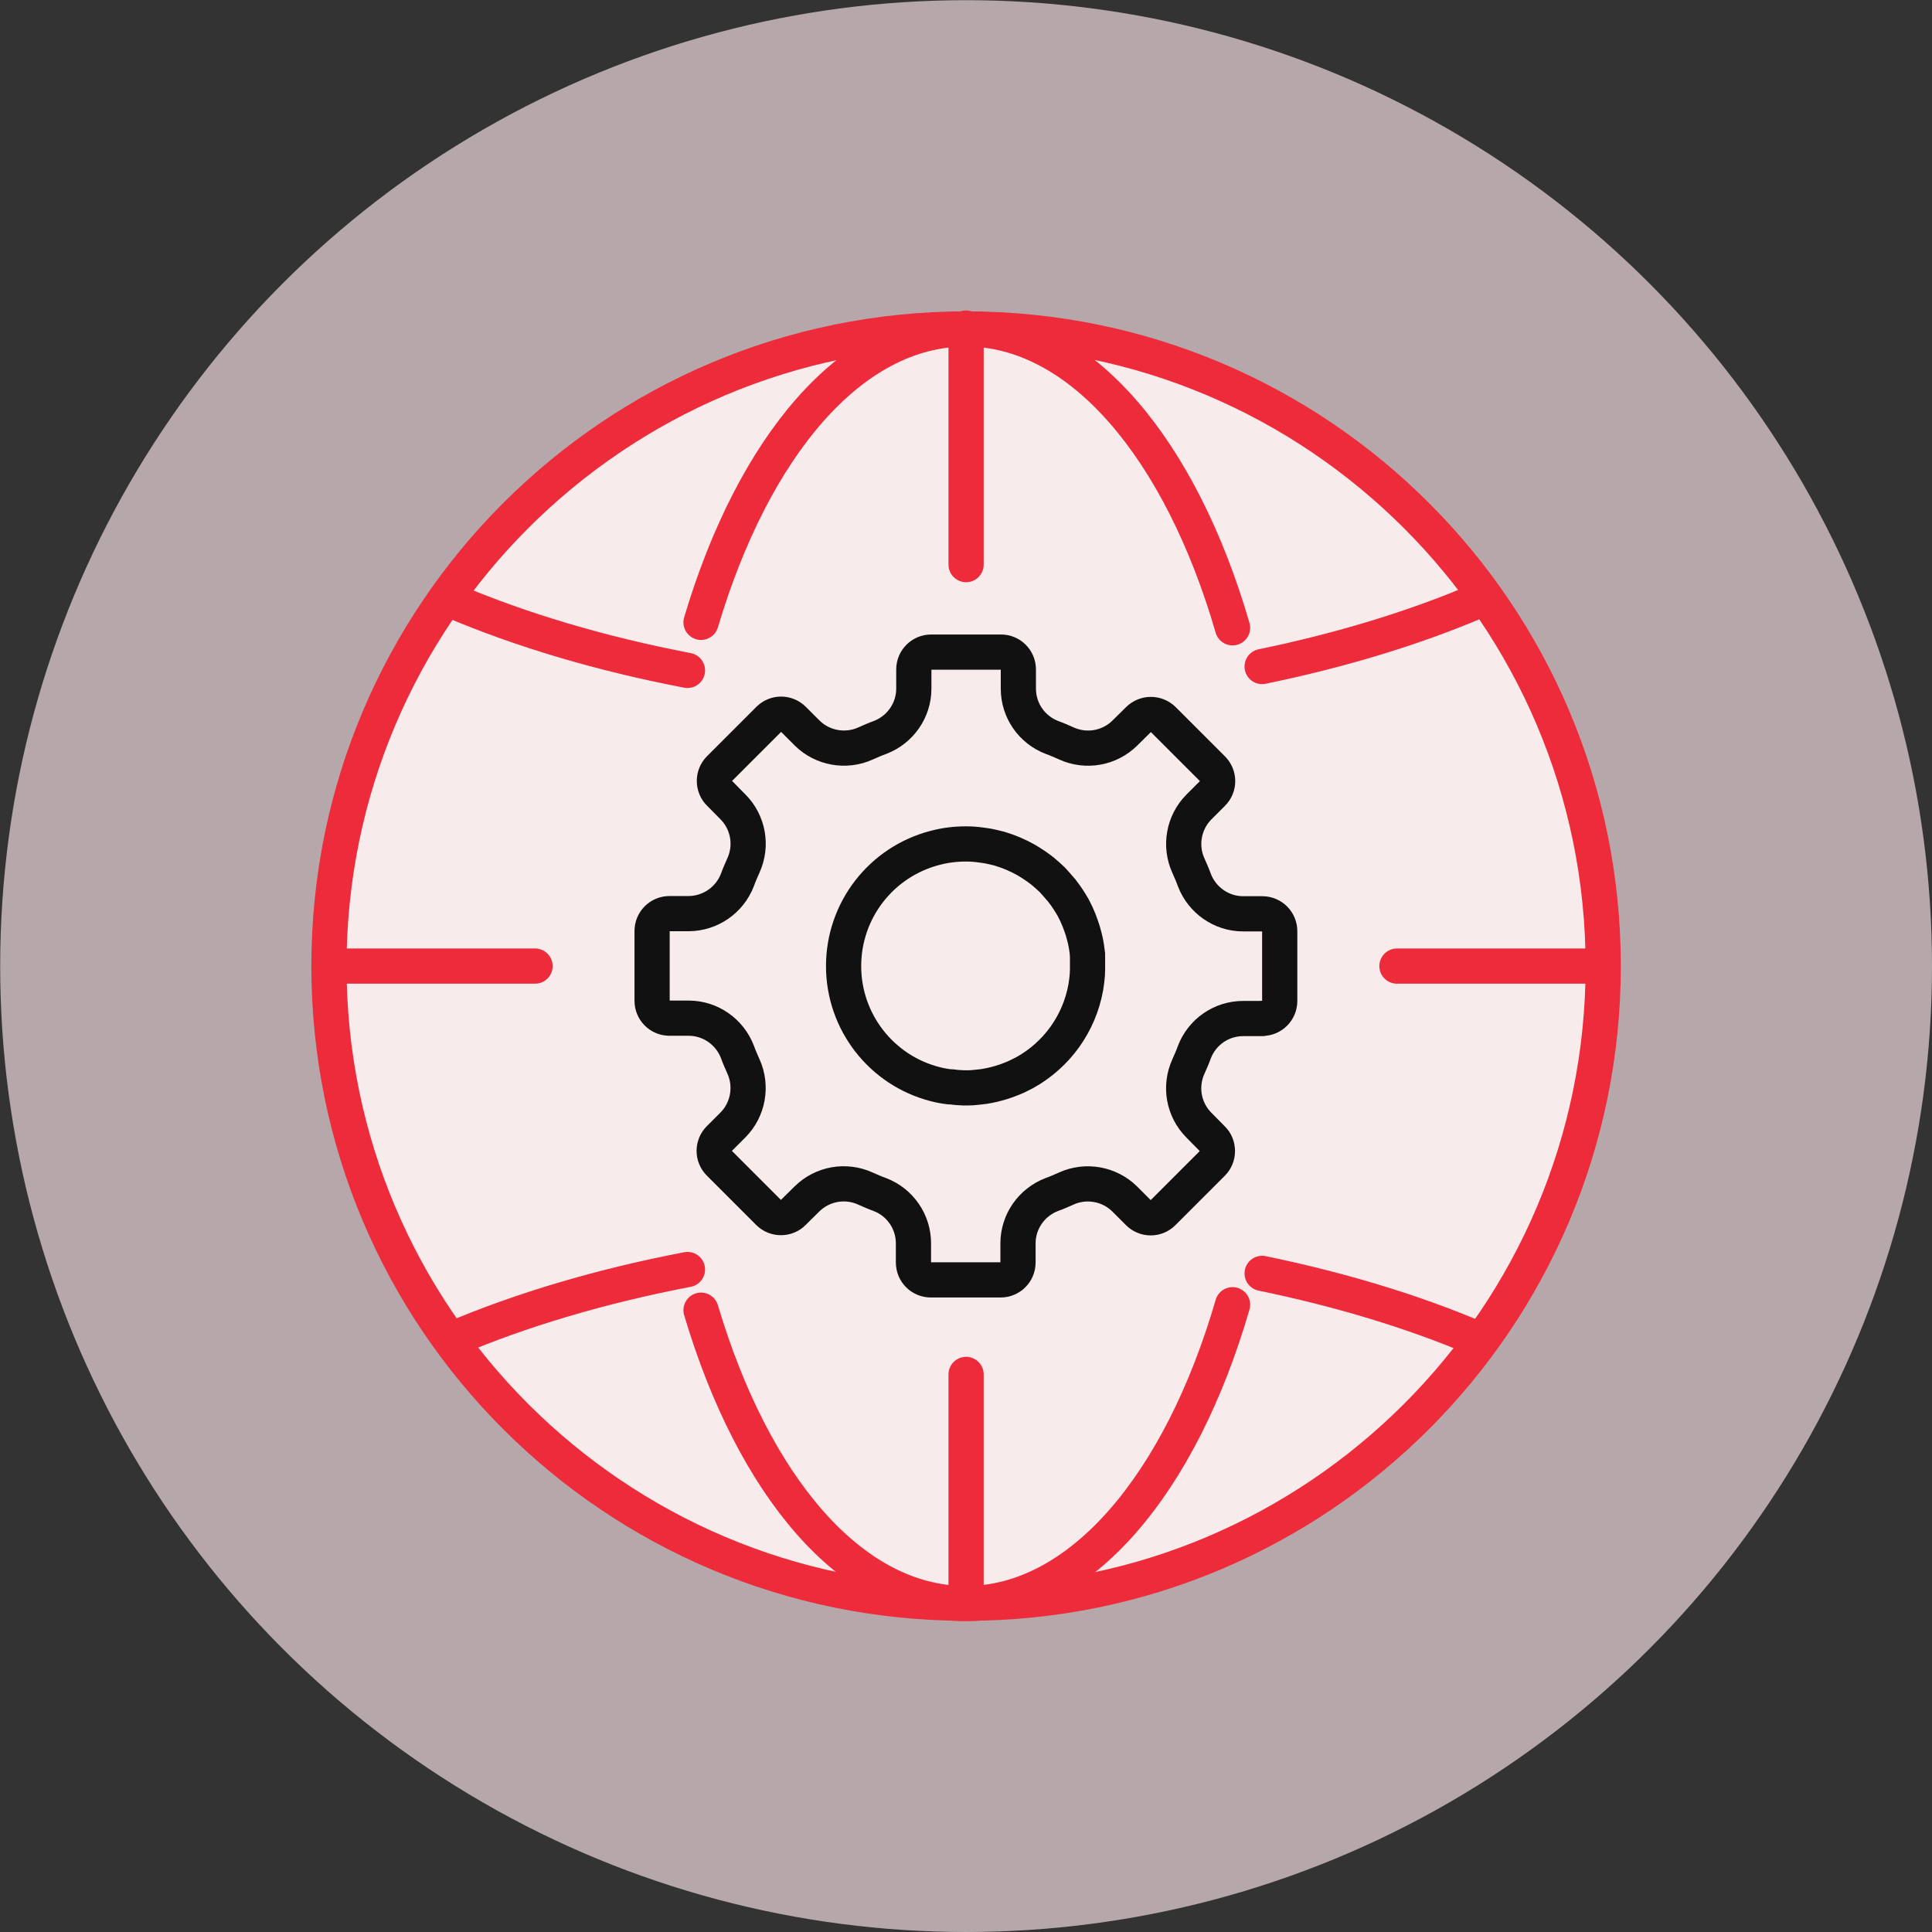
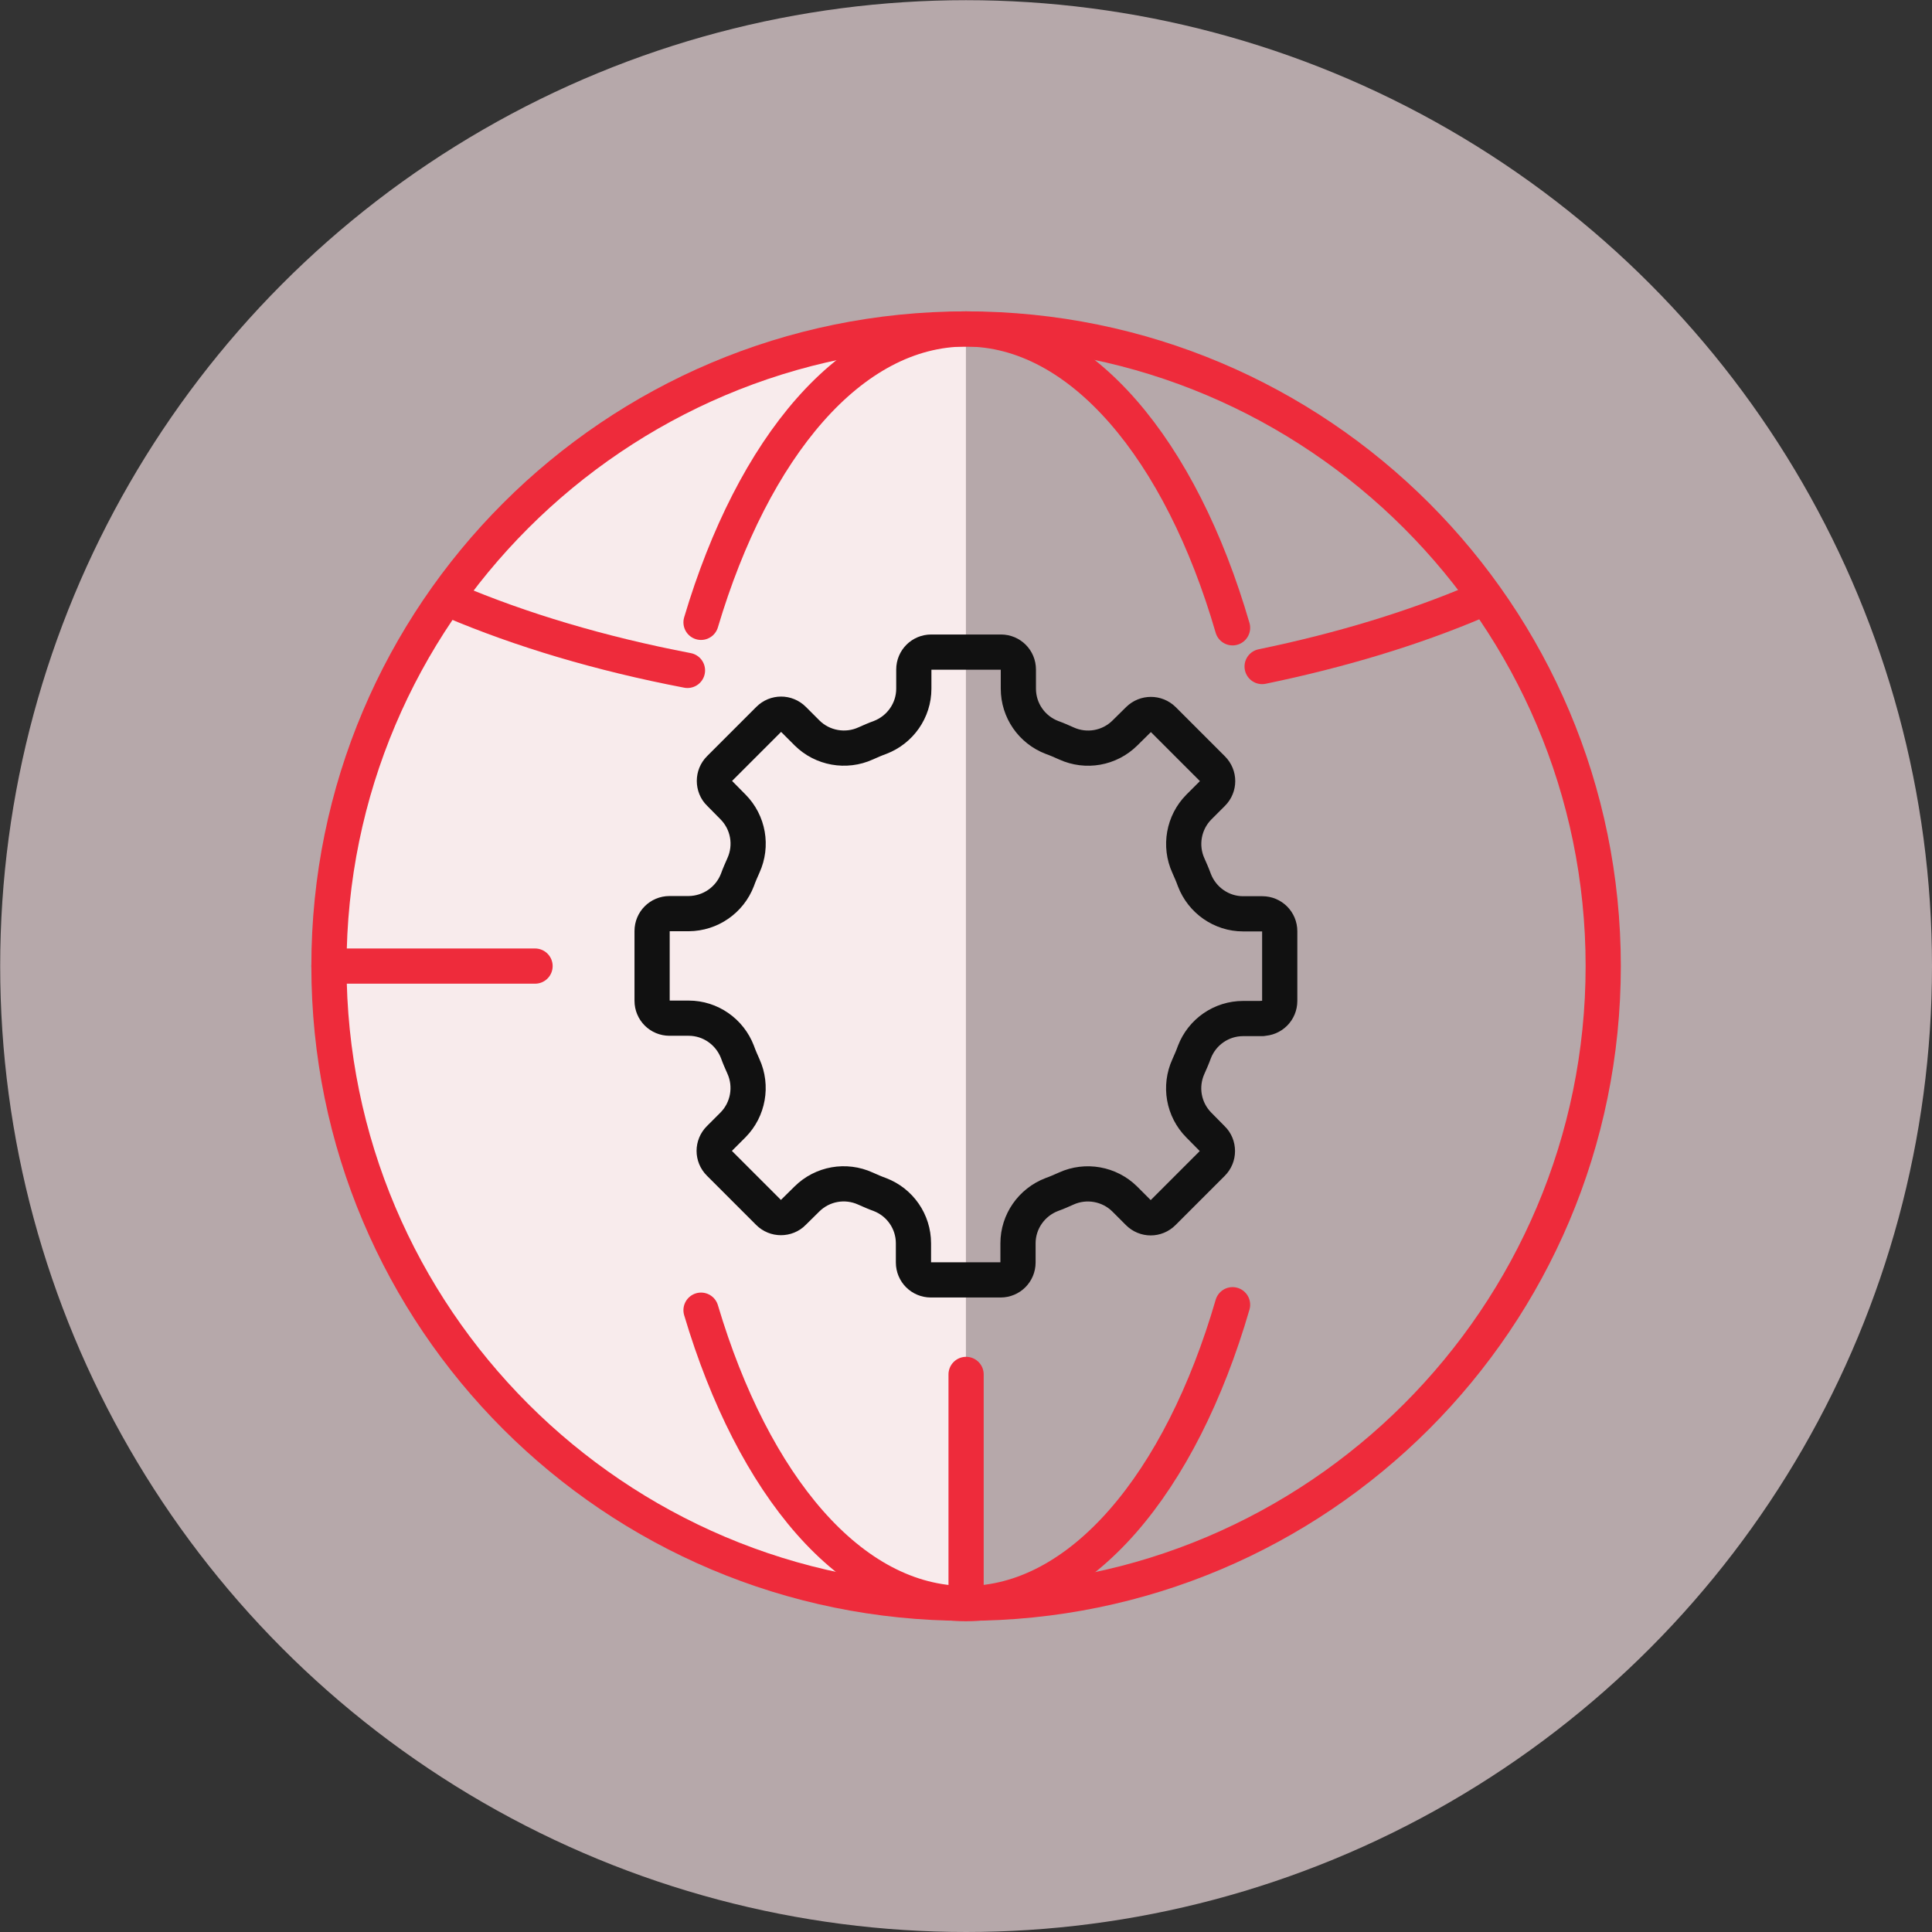
<svg xmlns="http://www.w3.org/2000/svg" id="Layer_2" data-name="Layer 2" viewBox="0 0 109.77 109.77">
  <rect x="0" y="0" width="109.77" height="109.77" fill="#333333" stroke="none" />
  <defs>
    <style> .cls-1 { fill: #ee2b3b; } .cls-1, .cls-2, .cls-3 { stroke-width: 0px; } .cls-2 { fill: #f4dfe3; opacity: .68; } .cls-3 { fill: #f8ebec; } .cls-4 { stroke: #111; } .cls-4, .cls-5 { fill: none; stroke-linecap: round; stroke-linejoin: round; stroke-width: 2px; } .cls-5 { stroke: #ee2b3b; } </style>
  </defs>
  <g id="Layer_1-2" data-name="Layer 1">
    <circle class="cls-2" cx="54.89" cy="54.89" r="54.88" />
    <g>
-       <path class="cls-3" d="M54.88,91.08c-19.96,0-36.2-16.24-36.2-36.2S34.92,18.69,54.88,18.69s36.2,16.24,36.2,36.2-16.24,36.2-36.2,36.2Z" />
+       <path class="cls-3" d="M54.88,91.08c-19.96,0-36.2-16.24-36.2-36.2S34.92,18.69,54.88,18.69Z" />
      <path class="cls-1" d="M54.89,19.69c19.41,0,35.2,15.79,35.2,35.2s-15.79,35.2-35.2,35.2-35.2-15.79-35.2-35.2,15.79-35.2,35.2-35.2M54.89,17.69c-20.54,0-37.2,16.65-37.2,37.2s16.65,37.2,37.2,37.2,37.2-16.65,37.2-37.2-16.65-37.2-37.2-37.2h0Z" />
    </g>
    <g>
-       <path class="cls-4" d="M61.79,54.23c-.03-.27-.07-.54-.13-.81-.02-.1-.05-.19-.07-.28-.05-.19-.1-.37-.17-.55-.04-.1-.07-.2-.11-.3-.1-.25-.21-.49-.34-.73-.05-.08-.1-.16-.15-.25-.09-.15-.19-.3-.29-.44-.07-.1-.14-.19-.21-.28-.11-.13-.22-.26-.33-.38-.07-.07-.13-.15-.2-.22-.18-.17-.36-.34-.56-.5-.08-.06-.16-.12-.24-.18-.15-.11-.3-.21-.46-.31-.08-.05-.15-.09-.23-.14-.48-.27-.98-.48-1.51-.64-.07-.02-.14-.03-.2-.05-.21-.05-.42-.1-.64-.13-.07-.01-.15-.02-.22-.03-.28-.04-.56-.06-.85-.06-.59,0-1.17.07-1.74.22-3.07.79-5.21,3.55-5.21,6.72,0,3.17,2.15,5.93,5.21,6.71.27.07.54.12.81.15h.12c.23.04.47.05.7.06h.21c.16,0,.32-.01.48-.03.12-.01.24-.03.37-.04.04,0,.09-.01.13-.02.62-.1,1.23-.29,1.81-.55l.08-.04c.12-.06.24-.12.36-.18,1.83-1.01,3.11-2.79,3.48-4.85.04-.24.07-.48.09-.72,0-.08,0-.16.01-.25,0-.23,0-.46,0-.69,0-.07,0-.15-.01-.22Z" />
      <path class="cls-4" d="M71.72,57.86c.55,0,.99-.44.99-.99v-3.96c0-.55-.44-.99-.99-.99h-1.09c-1.23,0-2.33-.77-2.77-1.92-.1-.28-.22-.55-.34-.82-.51-1.12-.27-2.45.59-3.32l.78-.78c.39-.39.39-1.01,0-1.4l-2.8-2.8c-.39-.38-1.01-.38-1.4,0l-.78.77c-.88.87-2.2,1.1-3.32.59-.27-.12-.54-.24-.82-.34-1.15-.44-1.91-1.54-1.91-2.77v-1.09c0-.55-.44-.99-.99-.99h-3.96c-.55,0-.99.44-.99.99v1.09c0,1.23-.77,2.33-1.92,2.77-.28.1-.55.22-.82.34-1.12.51-2.45.27-3.32-.59l-.78-.78c-.39-.39-1.01-.39-1.4,0l-2.8,2.8c-.19.19-.29.44-.29.7s.1.52.29.7l.77.78c.87.88,1.1,2.2.59,3.32-.12.27-.24.54-.34.82-.44,1.15-1.54,1.91-2.77,1.92h-1.09c-.55,0-.99.44-.99.99v3.96c0,.55.44.99.99.99h1.09c1.23,0,2.33.77,2.77,1.92.1.28.22.55.34.82.51,1.12.27,2.45-.59,3.32l-.78.78c-.39.39-.39,1.01,0,1.4l2.8,2.8c.19.19.44.29.7.29s.52-.1.7-.29l.78-.77c.88-.87,2.2-1.1,3.32-.59.27.12.54.24.82.34,1.15.44,1.91,1.54,1.91,2.77v1.09c0,.55.44.99.99.99h3.96c.55,0,.99-.44.99-.99v-1.09c0-1.23.77-2.33,1.92-2.77.28-.1.55-.22.82-.34,1.12-.51,2.45-.27,3.32.59l.78.78c.39.39,1.01.39,1.4,0l2.8-2.8c.19-.19.29-.44.29-.7s-.1-.52-.29-.7l-.77-.78c-.87-.88-1.1-2.2-.59-3.32.12-.27.24-.54.34-.82.44-1.15,1.54-1.91,2.77-1.91h1.09Z" />
    </g>
-     <path class="cls-5" d="M71.71,72.35c4.5.93,8.61,2.18,12.2,3.71" />
-     <path class="cls-5" d="M25.69,76.09c3.9-1.66,8.41-3.01,13.37-3.96" />
-     <line class="cls-5" x1="54.89" y1="18.64" x2="54.89" y2="32.08" />
    <line class="cls-5" x1="54.89" y1="78.09" x2="54.89" y2="91.08" />
    <line class="cls-5" x1="18.69" y1="54.89" x2="30.4" y2="54.89" />
-     <line class="cls-5" x1="79.37" y1="54.89" x2="91.08" y2="54.89" />
    <g>
      <path class="cls-5" d="M71.71,37.87c4.5-.93,8.61-2.18,12.2-3.71" />
      <path class="cls-5" d="M25.69,34.13c3.9,1.66,8.41,3.01,13.37,3.96" />
    </g>
    <path class="cls-5" d="M70.03,74.13c-2.94,10.13-8.62,16.98-15.15,16.98s-12.09-6.72-15.05-16.67" />
    <path class="cls-5" d="M70.03,35.67c-2.94-10.13-8.62-16.98-15.15-16.98s-12.09,6.72-15.05,16.67" />
  </g>
</svg>